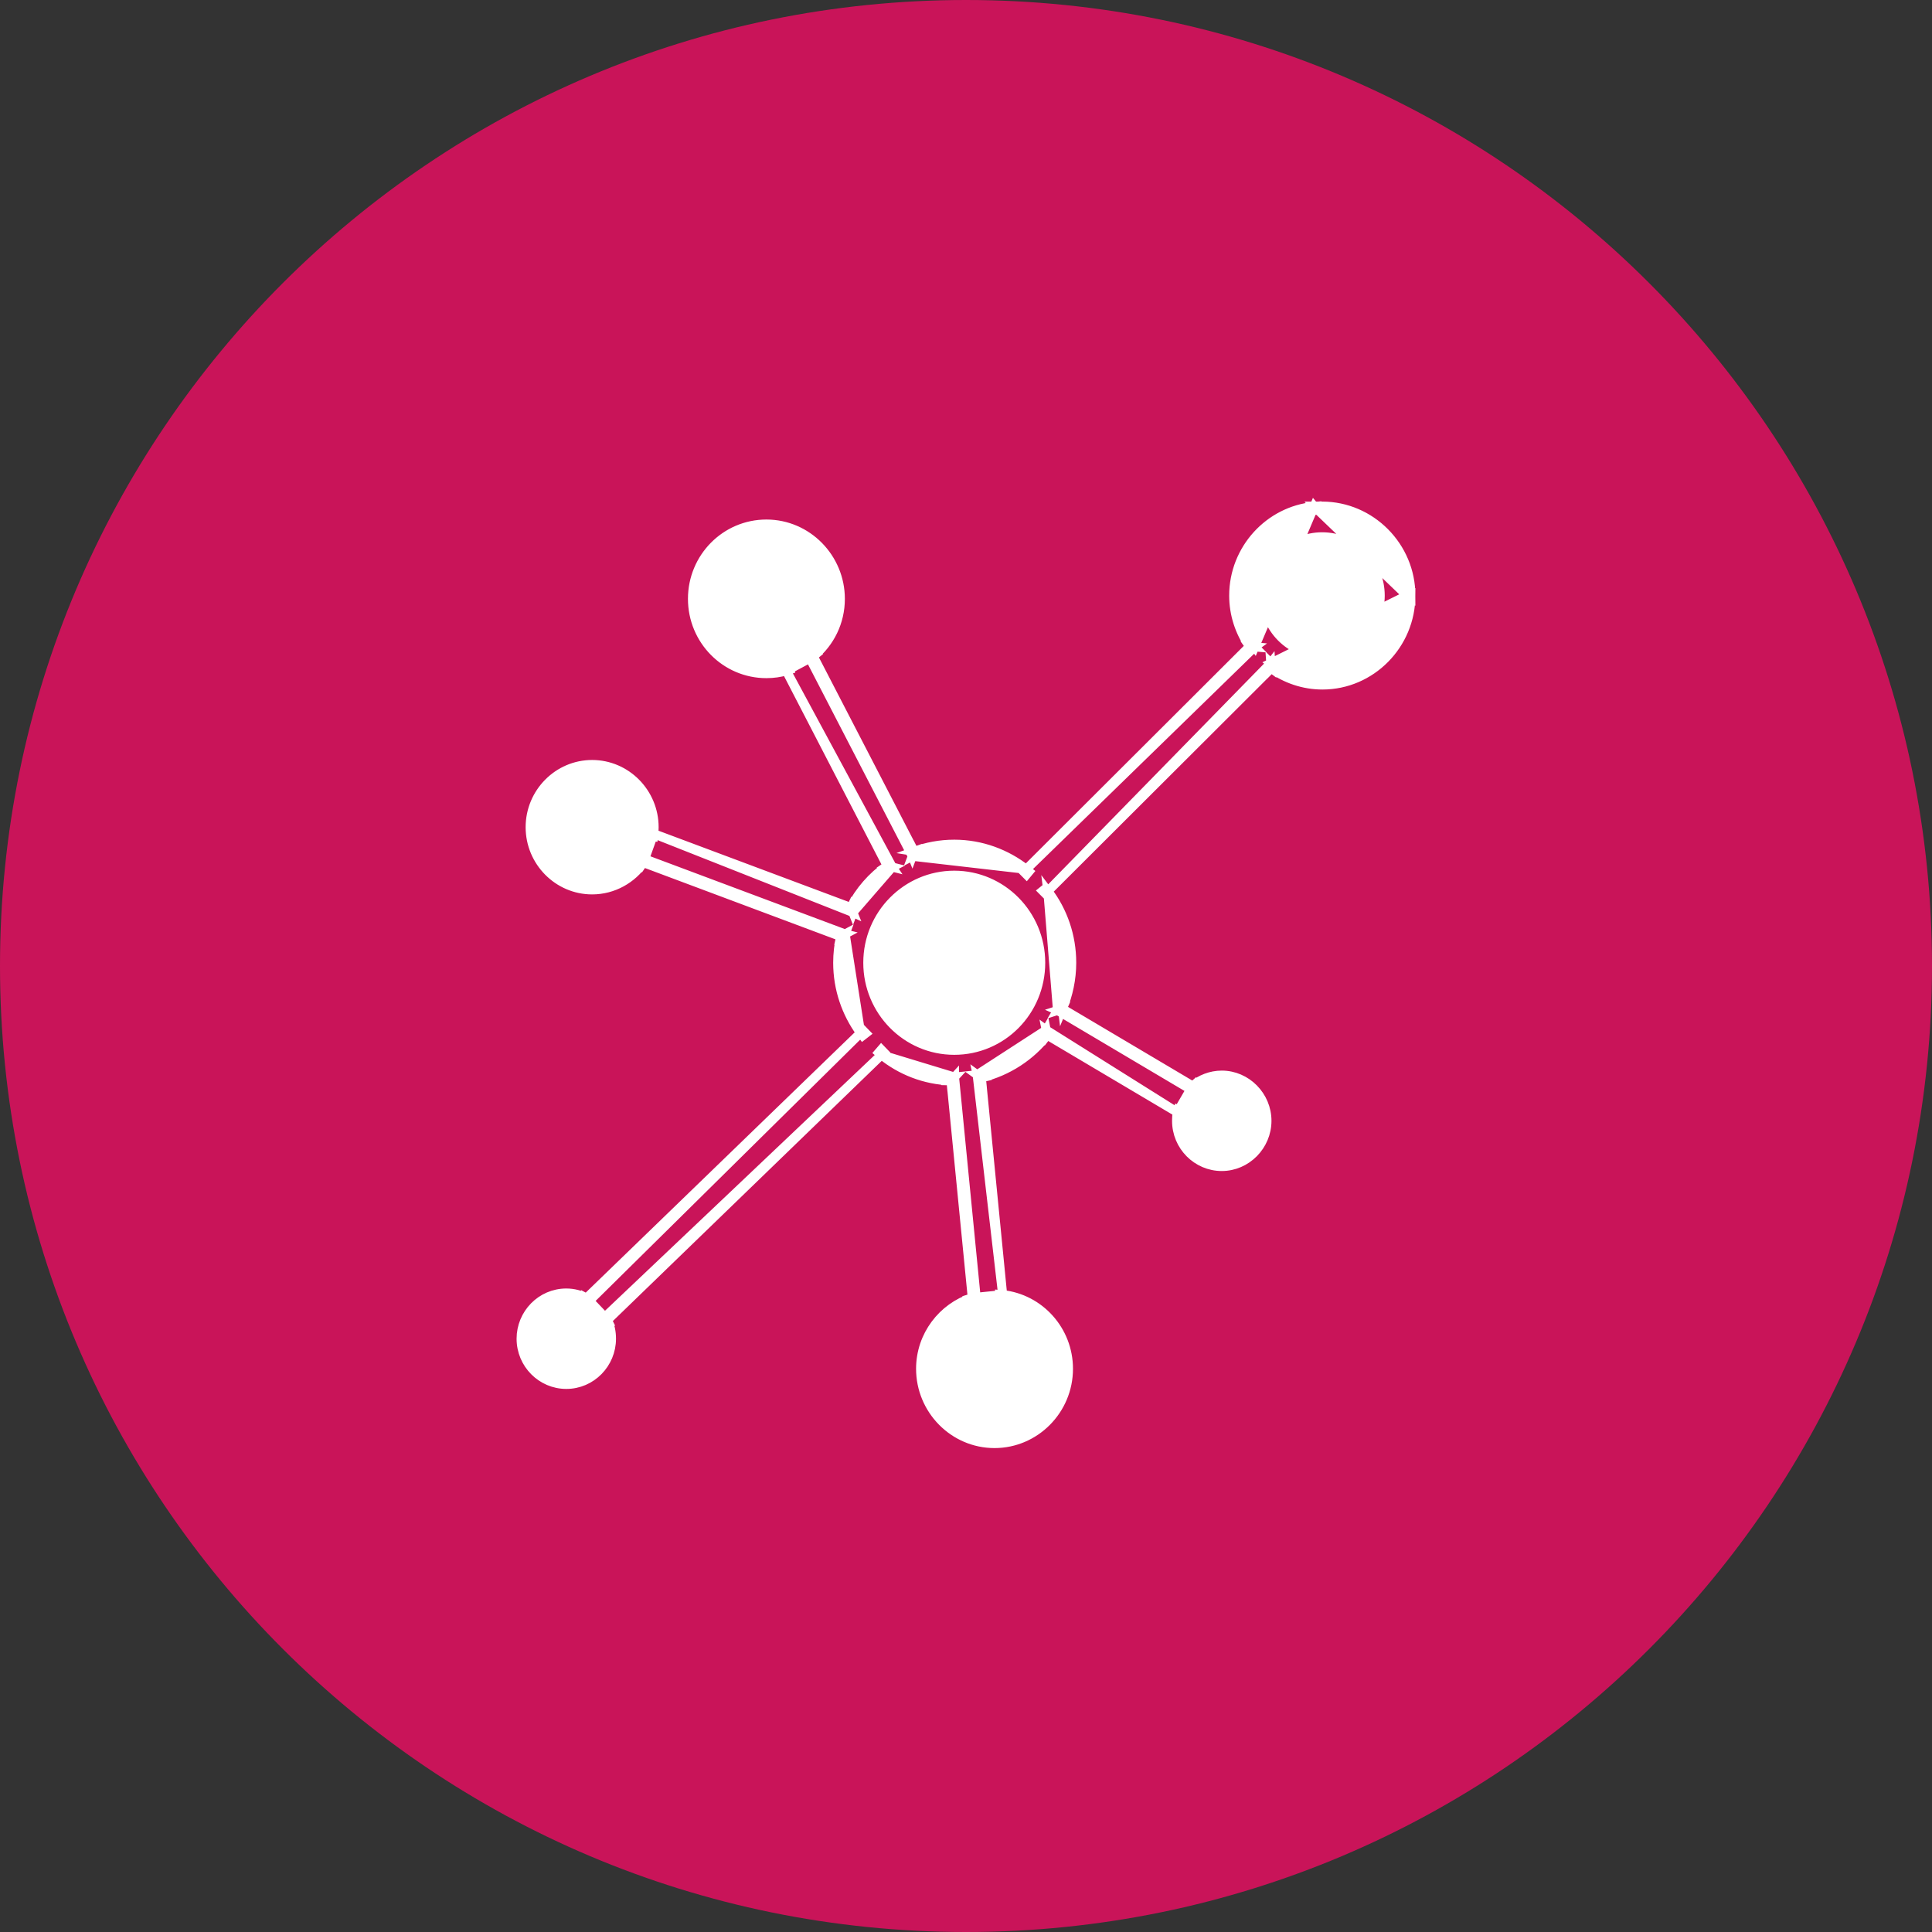
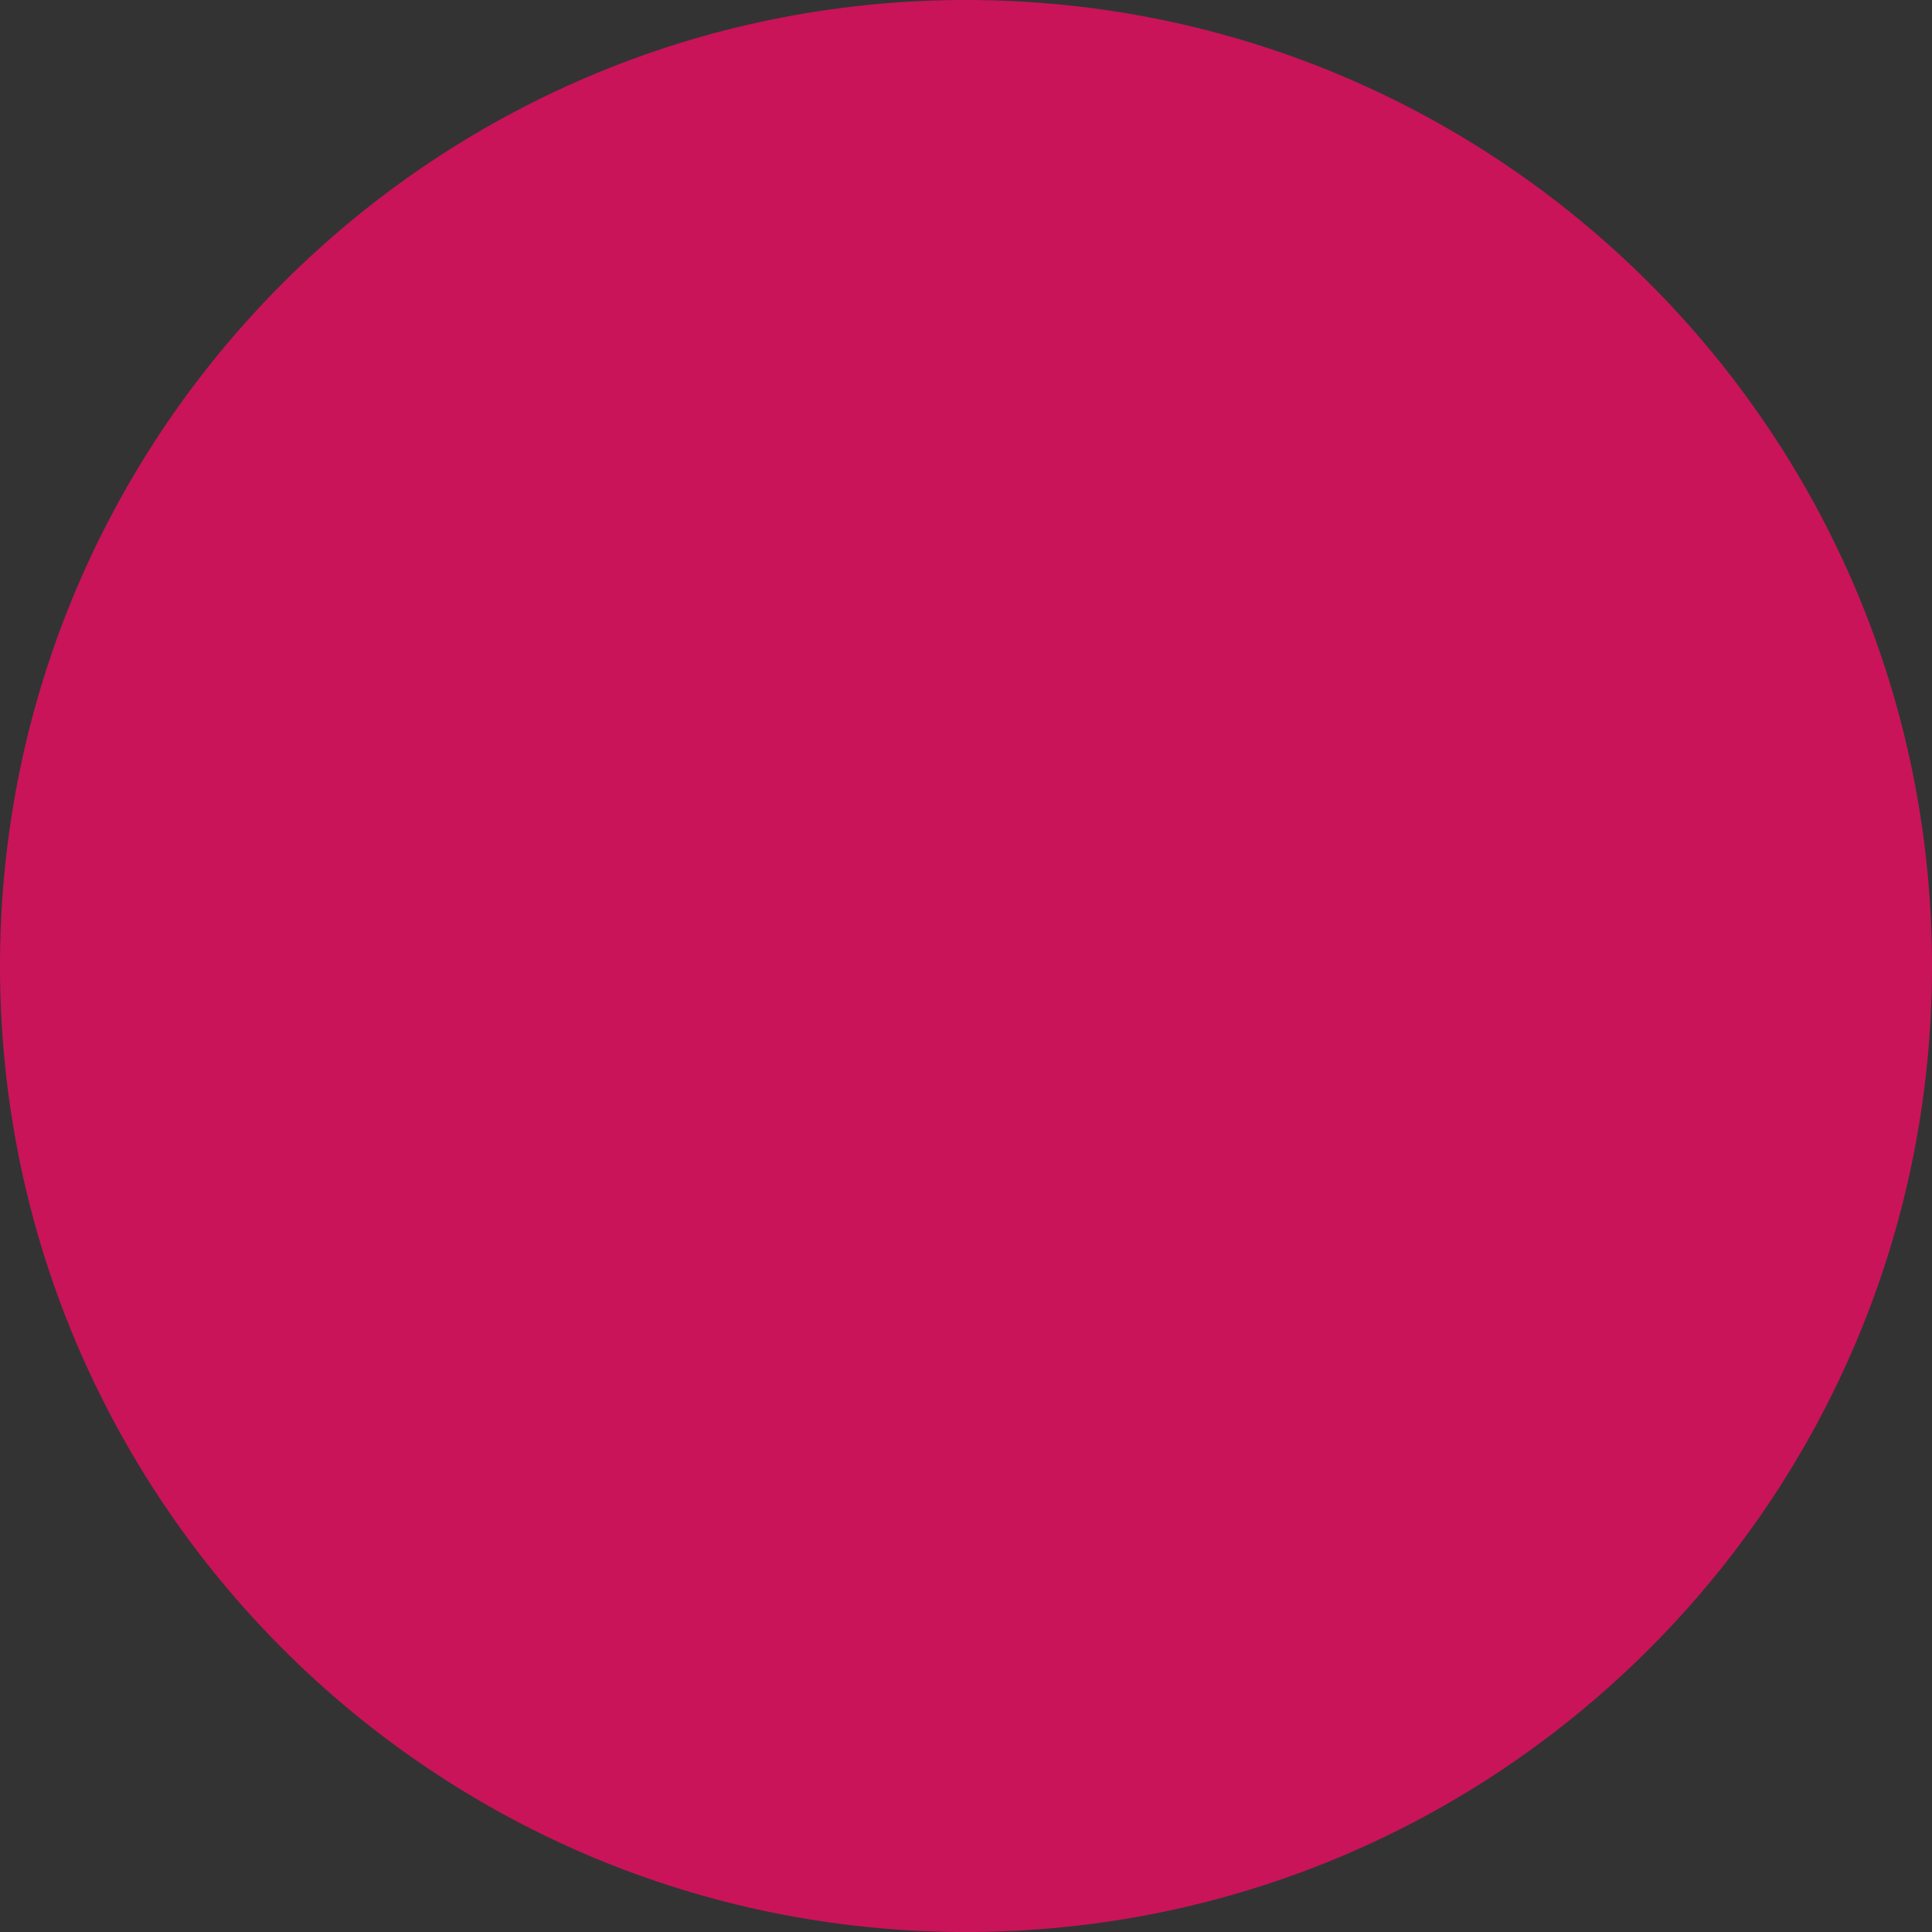
<svg xmlns="http://www.w3.org/2000/svg" width="107" height="107" viewBox="0 0 107 107" fill="none">
  <rect x="0" y="0" width="107" height="107" fill="#333333" stroke="none" />
  <path d="M53.5 107C83.047 107 107 83.047 107 53.5C107 23.953 83.047 0 53.5 0C23.953 0 0 23.953 0 53.5C0 83.047 23.953 107 53.5 107Z" fill="#C91459" />
-   <path d="M72.784 28.049L72.768 28.029H73.225C75.92 28.029 78.141 30.262 78.139 32.981L72.784 28.049ZM72.784 28.049L77.924 32.981L72.784 28.049ZM72.784 28.049C70.293 28.277 68.326 30.413 68.326 32.986C68.326 34.035 68.658 35 69.207 35.803L72.784 28.049ZM72.784 28.049L72.952 28.253C70.504 28.398 68.542 30.473 68.542 32.986C68.542 34.052 68.9 35.029 69.489 35.827L72.784 28.049ZM78.139 32.981L77.924 32.981L78.139 32.981ZM78.139 32.981C78.139 32.981 78.139 32.981 78.139 32.981H77.924L78.139 32.981ZM78.139 32.981C78.139 35.704 75.936 37.938 73.24 37.938C72.185 37.938 71.197 37.587 70.401 37.013L78.139 32.981ZM77.924 32.981C77.924 35.587 75.814 37.722 73.24 37.722C72.168 37.722 71.166 37.343 70.381 36.728L77.924 32.981ZM70.401 37.013L70.533 36.88L70.381 36.728L70.401 37.013ZM70.401 37.013L58.032 49.356L70.401 37.013ZM70.401 37.013C70.349 36.975 70.298 36.937 70.248 36.898L70.381 36.728L70.401 37.013ZM70.381 36.728L58.032 49.356L70.381 36.728ZM58.032 49.356C57.993 49.304 57.953 49.253 57.912 49.203L57.745 49.338L57.897 49.491L58.032 49.356ZM58.032 49.356C58.868 50.456 59.355 51.836 59.355 53.318C59.355 54.222 59.165 55.093 58.841 55.871L58.032 49.356ZM58.032 49.356L58.568 55.96L58.032 49.356ZM58.841 55.871L58.678 55.774L58.568 55.96L58.841 55.871ZM58.841 55.871C58.816 55.931 58.791 55.99 58.764 56.048L58.568 55.96L58.841 55.871ZM58.841 55.871L66.048 60.143L58.841 55.871ZM58.568 55.96L66.075 60.41L58.568 55.96ZM66.048 60.143C66.005 60.179 65.964 60.216 65.925 60.255L66.075 60.41L66.048 60.143ZM66.048 60.143C66.484 59.773 67.057 59.543 67.665 59.543C69.037 59.543 70.168 60.692 70.168 62.074C70.168 63.456 69.037 64.605 67.665 64.605C66.294 64.605 65.162 63.477 65.162 62.074C65.162 61.92 65.171 61.758 65.201 61.6L66.048 60.143ZM66.048 60.143L66.185 60.224L66.075 60.41L66.048 60.143ZM66.075 60.41L65.201 61.6L66.075 60.41ZM65.201 61.6L65.339 61.681L65.448 61.495L65.242 61.433C65.225 61.488 65.212 61.543 65.201 61.6ZM65.201 61.6L57.998 57.329L65.201 61.6ZM65.201 61.6L57.941 57.045L65.201 61.6ZM57.998 57.329C58.038 57.278 58.077 57.225 58.116 57.172L57.941 57.045L57.998 57.329ZM57.998 57.329L57.832 57.231L57.941 57.045L57.998 57.329ZM57.998 57.329C57.097 58.489 55.813 59.339 54.35 59.692L57.998 57.329ZM57.941 57.045C57.03 58.294 55.671 59.197 54.117 59.524L57.941 57.045ZM54.35 59.692L54.331 59.502L54.117 59.524L54.35 59.692ZM54.35 59.692L55.529 71.7L54.35 59.692ZM54.35 59.692C54.287 59.707 54.224 59.721 54.161 59.735L54.117 59.524L54.35 59.692ZM54.117 59.524L55.529 71.7L54.117 59.524ZM55.529 71.7C55.468 71.693 55.407 71.688 55.345 71.684L55.332 71.899L55.546 71.878L55.529 71.7ZM55.529 71.7C57.576 71.922 59.175 73.677 59.175 75.807C59.175 78.095 57.327 79.949 55.08 79.949C52.813 79.949 50.985 78.075 50.985 75.807C50.985 73.963 52.2 72.404 53.847 71.871L55.529 71.7ZM55.529 71.7L54.079 72.026L55.529 71.7ZM53.847 71.871L53.864 72.047L54.079 72.026L53.847 71.871ZM53.847 71.871C53.905 71.852 53.963 71.835 54.022 71.818L54.079 72.026L53.847 71.871ZM53.847 71.871L52.668 59.864L53.847 71.871ZM54.079 72.026L52.864 59.651L54.079 72.026ZM52.668 59.864C52.733 59.866 52.799 59.867 52.864 59.867V59.651L52.668 59.864ZM52.668 59.864C51.207 59.819 49.876 59.281 48.818 58.421L52.668 59.864ZM52.668 59.864L52.65 59.672L52.864 59.651L52.668 59.864ZM52.864 59.651L48.818 58.421L52.864 59.651ZM48.818 58.421L48.957 58.286L48.807 58.131L48.666 58.294C48.716 58.337 48.766 58.379 48.818 58.421ZM48.818 58.421L33.646 73.102L48.818 58.421ZM48.818 58.421L33.382 73.057L48.818 58.421ZM33.646 73.102C33.623 73.052 33.598 73.002 33.572 72.953L33.382 73.057L33.646 73.102ZM33.646 73.102L33.532 73.212L33.382 73.057L33.646 73.102ZM33.646 73.102C33.793 73.421 33.866 73.768 33.866 74.142C33.866 75.523 32.755 76.673 31.363 76.673C29.992 76.673 28.86 75.545 28.86 74.142C28.86 72.761 29.971 71.611 31.363 71.611C31.775 71.611 32.156 71.718 32.49 71.888L33.646 73.102ZM33.382 73.057C33.56 73.383 33.65 73.743 33.65 74.142C33.65 75.408 32.633 76.457 31.363 76.457C30.113 76.457 29.076 75.427 29.076 74.142C29.076 72.876 30.094 71.827 31.363 71.827C31.793 71.827 32.186 71.954 32.526 72.153L33.382 73.057ZM32.49 71.888L32.376 71.998L32.526 72.153L32.49 71.888ZM32.49 71.888L47.663 57.205L32.49 71.888ZM32.49 71.888C32.539 71.913 32.588 71.94 32.635 71.967L32.526 72.153L32.49 71.888ZM32.526 72.153L47.663 57.205L32.526 72.153ZM47.663 57.205C47.702 57.257 47.74 57.309 47.78 57.359L47.95 57.227L47.8 57.072L47.663 57.205ZM47.663 57.205C46.866 56.11 46.394 54.766 46.394 53.32C46.394 52.825 46.451 52.331 46.554 51.863L47.663 57.205ZM47.663 57.205L46.807 51.728L47.663 57.205ZM46.554 51.863L46.731 51.93L46.807 51.728L46.554 51.863ZM46.554 51.863C46.567 51.8 46.582 51.738 46.597 51.676L46.807 51.728L46.554 51.863ZM46.554 51.863L35.632 47.775L46.554 51.863ZM46.807 51.728L35.546 47.513L46.807 51.728ZM35.632 47.775C35.666 47.727 35.698 47.677 35.73 47.627L35.546 47.513L35.632 47.775ZM35.632 47.775C35.01 48.675 33.973 49.285 32.794 49.285C30.902 49.285 29.361 47.721 29.361 45.812C29.361 43.904 30.902 42.34 32.794 42.34C34.685 42.34 36.227 43.904 36.227 45.812C36.227 45.931 36.219 46.056 36.208 46.176L35.632 47.775ZM35.632 47.775L35.471 47.715L35.546 47.513L35.632 47.775ZM35.546 47.513L36.208 46.176L35.546 47.513ZM36.208 46.176L36.051 46.117L35.976 46.319L36.19 46.344C36.196 46.29 36.202 46.234 36.208 46.176ZM36.208 46.176L47.128 50.263L36.208 46.176ZM36.208 46.176L47.236 50.534L36.208 46.176ZM47.128 50.263C47.098 50.323 47.069 50.382 47.041 50.443L47.236 50.534L47.128 50.263ZM47.128 50.263L47.312 50.332L47.236 50.534L47.128 50.263ZM47.128 50.263C47.6 49.333 48.301 48.539 49.137 47.949L47.128 50.263ZM47.236 50.534C47.718 49.504 48.487 48.634 49.417 48.02L47.236 50.534ZM49.137 47.949L49.225 48.119L49.417 48.02L49.137 47.949ZM49.137 47.949L43.552 37.153L49.137 47.949ZM49.137 47.949C49.19 47.912 49.244 47.875 49.298 47.84L49.417 48.02L49.137 47.949ZM49.417 48.02L43.552 37.153L49.417 48.02ZM43.552 37.153C43.612 37.136 43.672 37.117 43.73 37.097L43.661 36.893L43.469 36.992L43.552 37.153ZM43.552 37.153C43.205 37.253 42.833 37.308 42.446 37.308C40.18 37.308 38.351 35.453 38.351 33.166C38.351 30.878 40.18 29.023 42.446 29.023C44.713 29.023 46.541 30.898 46.541 33.166C46.541 34.456 45.96 35.59 45.044 36.353L43.552 37.153ZM43.552 37.153L44.771 36.295L43.552 37.153ZM45.044 36.353L44.963 36.196L44.771 36.295L45.044 36.353ZM45.044 36.353C44.998 36.392 44.95 36.43 44.902 36.467L44.771 36.295L45.044 36.353ZM45.044 36.353L50.63 47.151L45.044 36.353ZM44.771 36.295L50.527 47.422L44.771 36.295ZM50.63 47.151C50.568 47.173 50.507 47.197 50.446 47.222L50.527 47.422L50.63 47.151ZM50.63 47.151C51.319 46.897 52.068 46.754 52.85 46.754C54.352 46.754 55.734 47.283 56.837 48.146L50.63 47.151ZM50.63 47.151L50.718 47.323L50.527 47.422L50.63 47.151ZM50.527 47.422L56.837 48.146L50.527 47.422ZM56.837 48.146L56.7 48.282L56.852 48.435L56.99 48.269C56.94 48.227 56.889 48.186 56.837 48.146ZM56.837 48.146L69.207 35.803L56.837 48.146ZM56.837 48.146L69.489 35.827L56.837 48.146ZM69.207 35.803C69.242 35.854 69.278 35.905 69.315 35.955L69.489 35.827L69.207 35.803ZM69.207 35.803L69.336 35.674L69.489 35.827L69.207 35.803ZM40.035 33.166C40.035 31.817 41.12 30.723 42.446 30.723C43.771 30.723 44.856 31.817 44.856 33.166C44.856 34.514 43.771 35.609 42.446 35.609C41.12 35.609 40.035 34.514 40.035 33.166ZM32.777 47.586C31.807 47.586 31.026 46.799 31.026 45.811C31.026 44.823 31.807 44.035 32.777 44.035C33.746 44.035 34.528 44.823 34.528 45.811C34.528 46.799 33.746 47.586 32.777 47.586ZM67.65 61.226C68.1 61.226 68.471 61.597 68.471 62.06C68.471 62.522 68.1 62.893 67.65 62.893C67.199 62.893 66.828 62.522 66.828 62.06C66.828 61.597 67.199 61.226 67.65 61.226ZM31.346 74.995C30.896 74.995 30.525 74.624 30.525 74.162C30.525 73.699 30.896 73.328 31.346 73.328C31.796 73.328 32.167 73.699 32.167 74.162C32.167 74.624 31.796 74.995 31.346 74.995ZM57.46 75.826C57.46 77.174 56.375 78.269 55.049 78.269C53.723 78.269 52.638 77.174 52.638 75.826C52.638 74.478 53.723 73.383 55.049 73.383C56.375 73.383 57.46 74.478 57.46 75.826ZM52.849 58.169C50.2 58.169 48.061 55.99 48.061 53.32C48.061 50.632 50.218 48.471 52.849 48.471C55.498 48.471 57.638 50.65 57.638 53.32C57.638 56.009 55.499 58.169 52.849 58.169ZM73.226 36.243C71.452 36.243 70.01 34.786 70.01 32.986C70.01 31.184 71.454 29.729 73.226 29.729C74.999 29.729 76.441 31.186 76.441 32.986C76.441 34.785 74.981 36.243 73.226 36.243Z" fill="white" stroke="white" stroke-width="0.5" />
</svg>